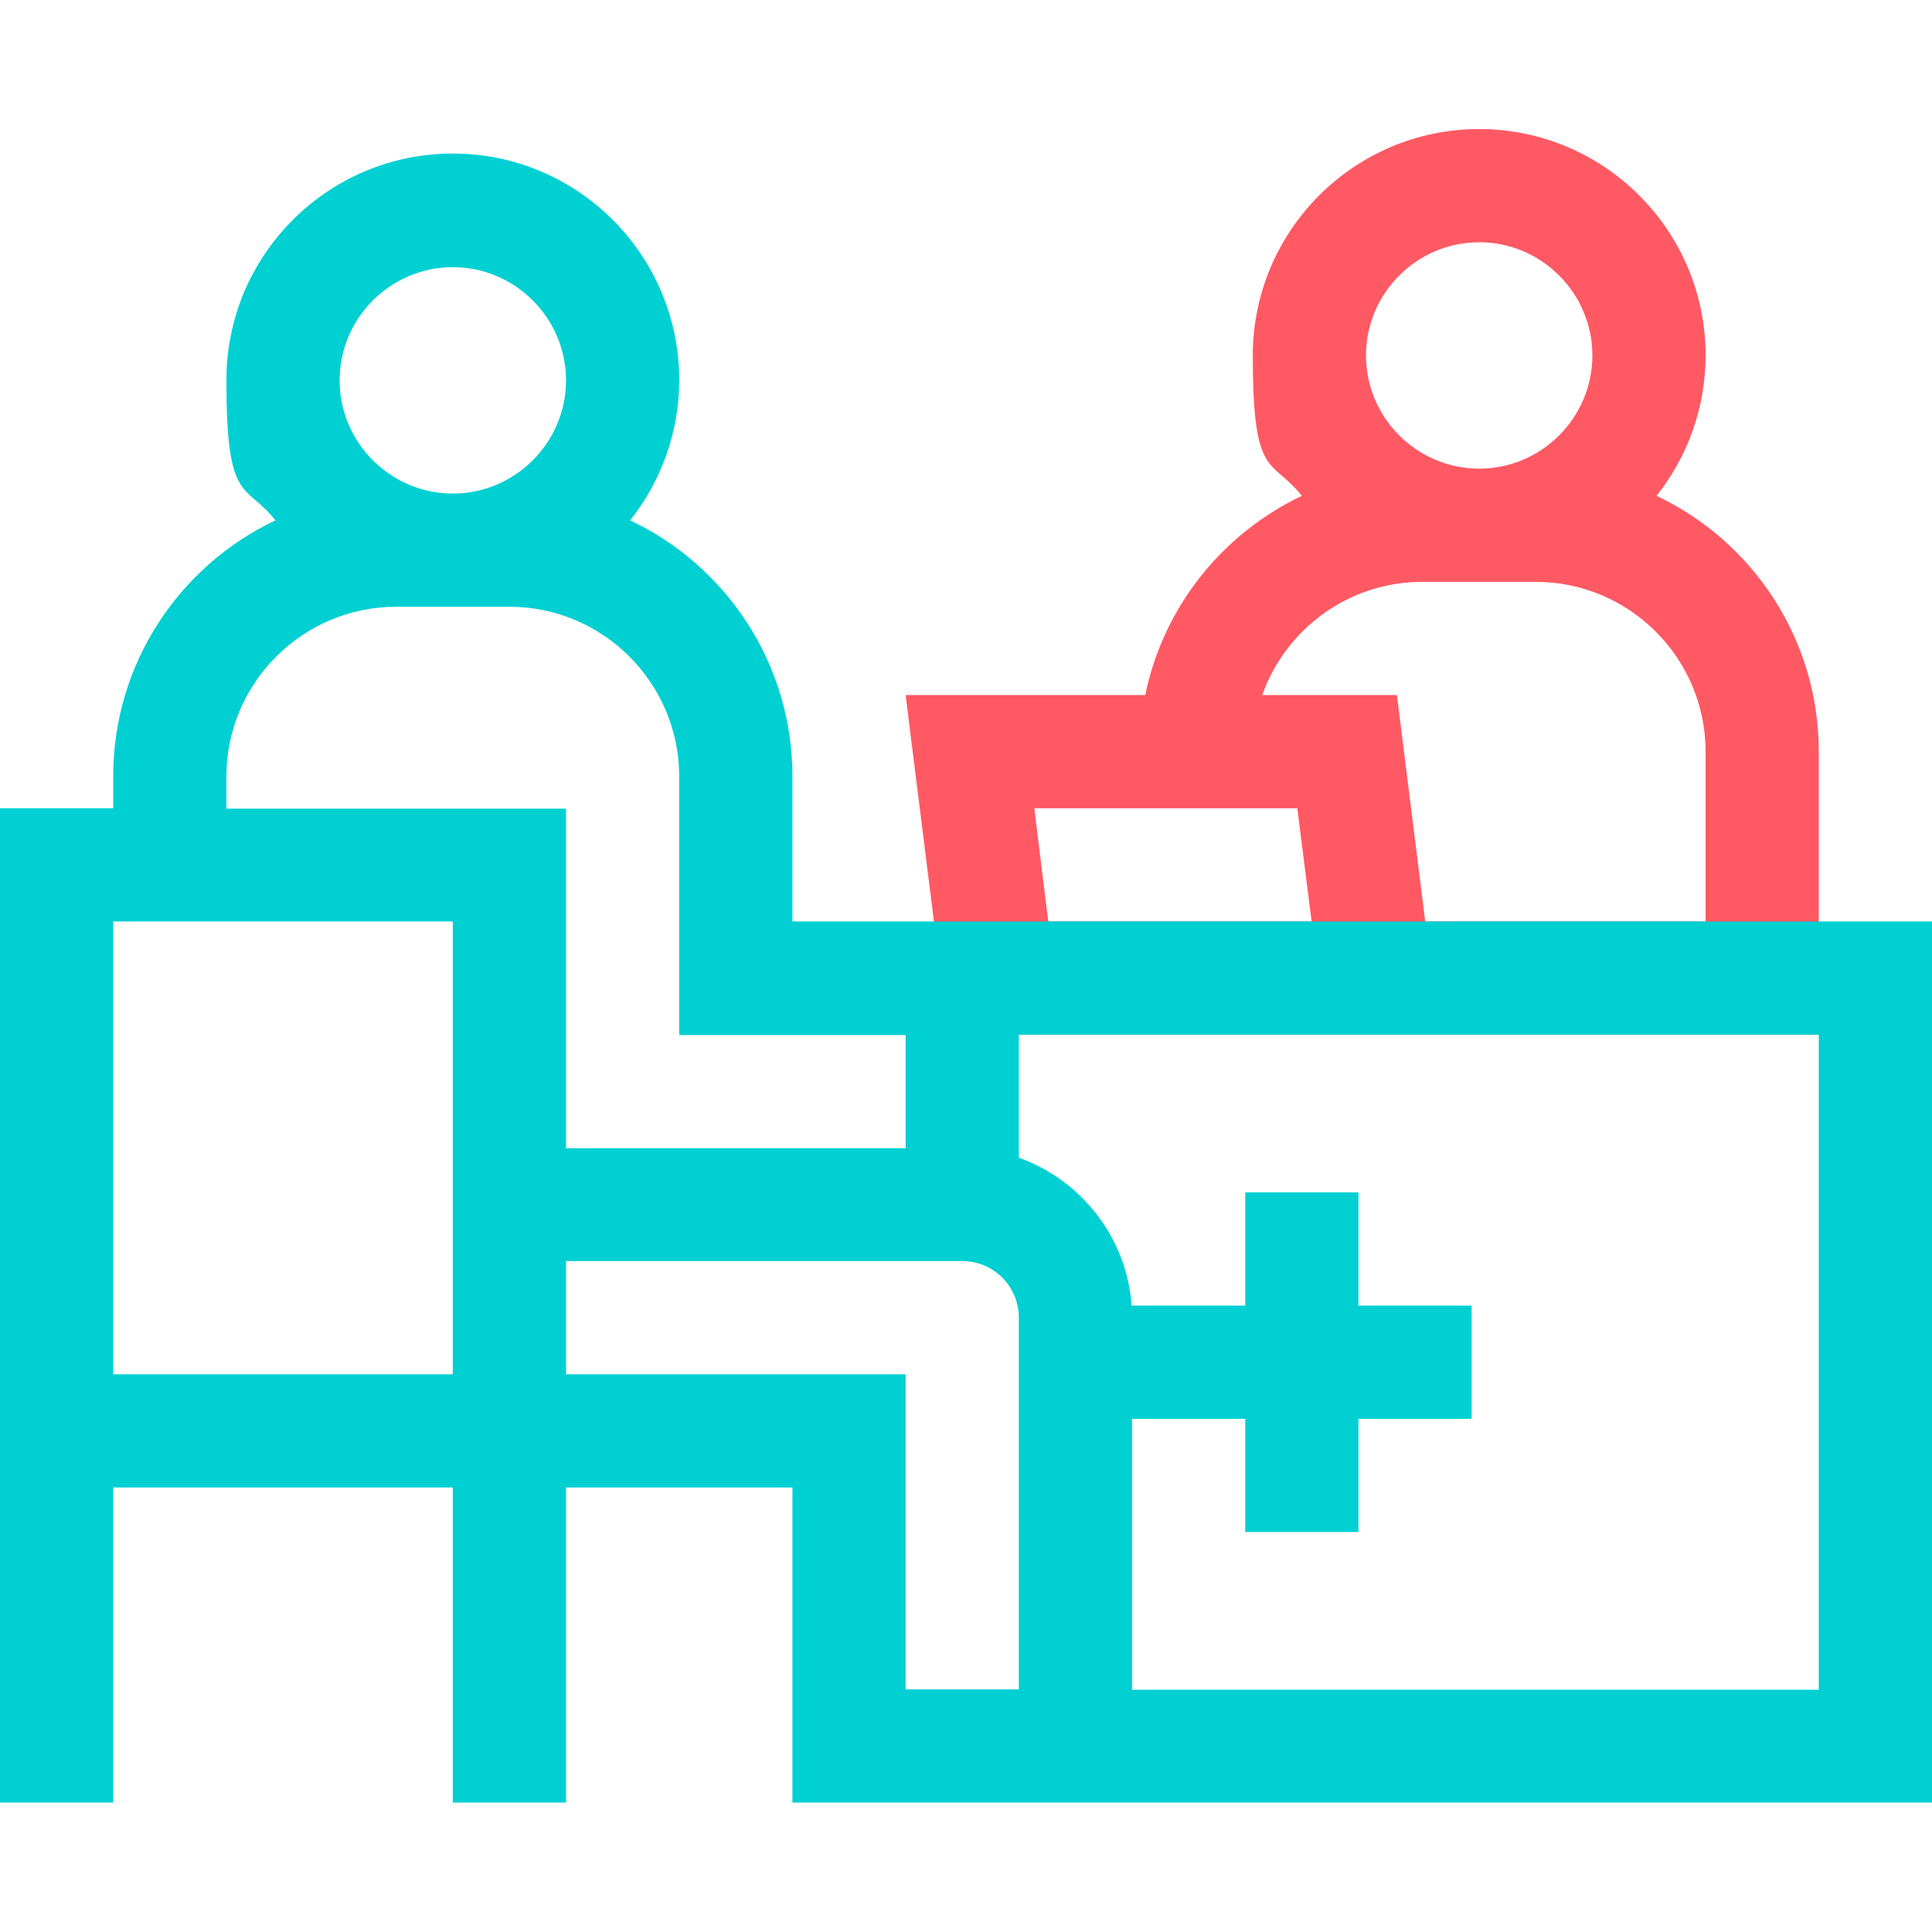
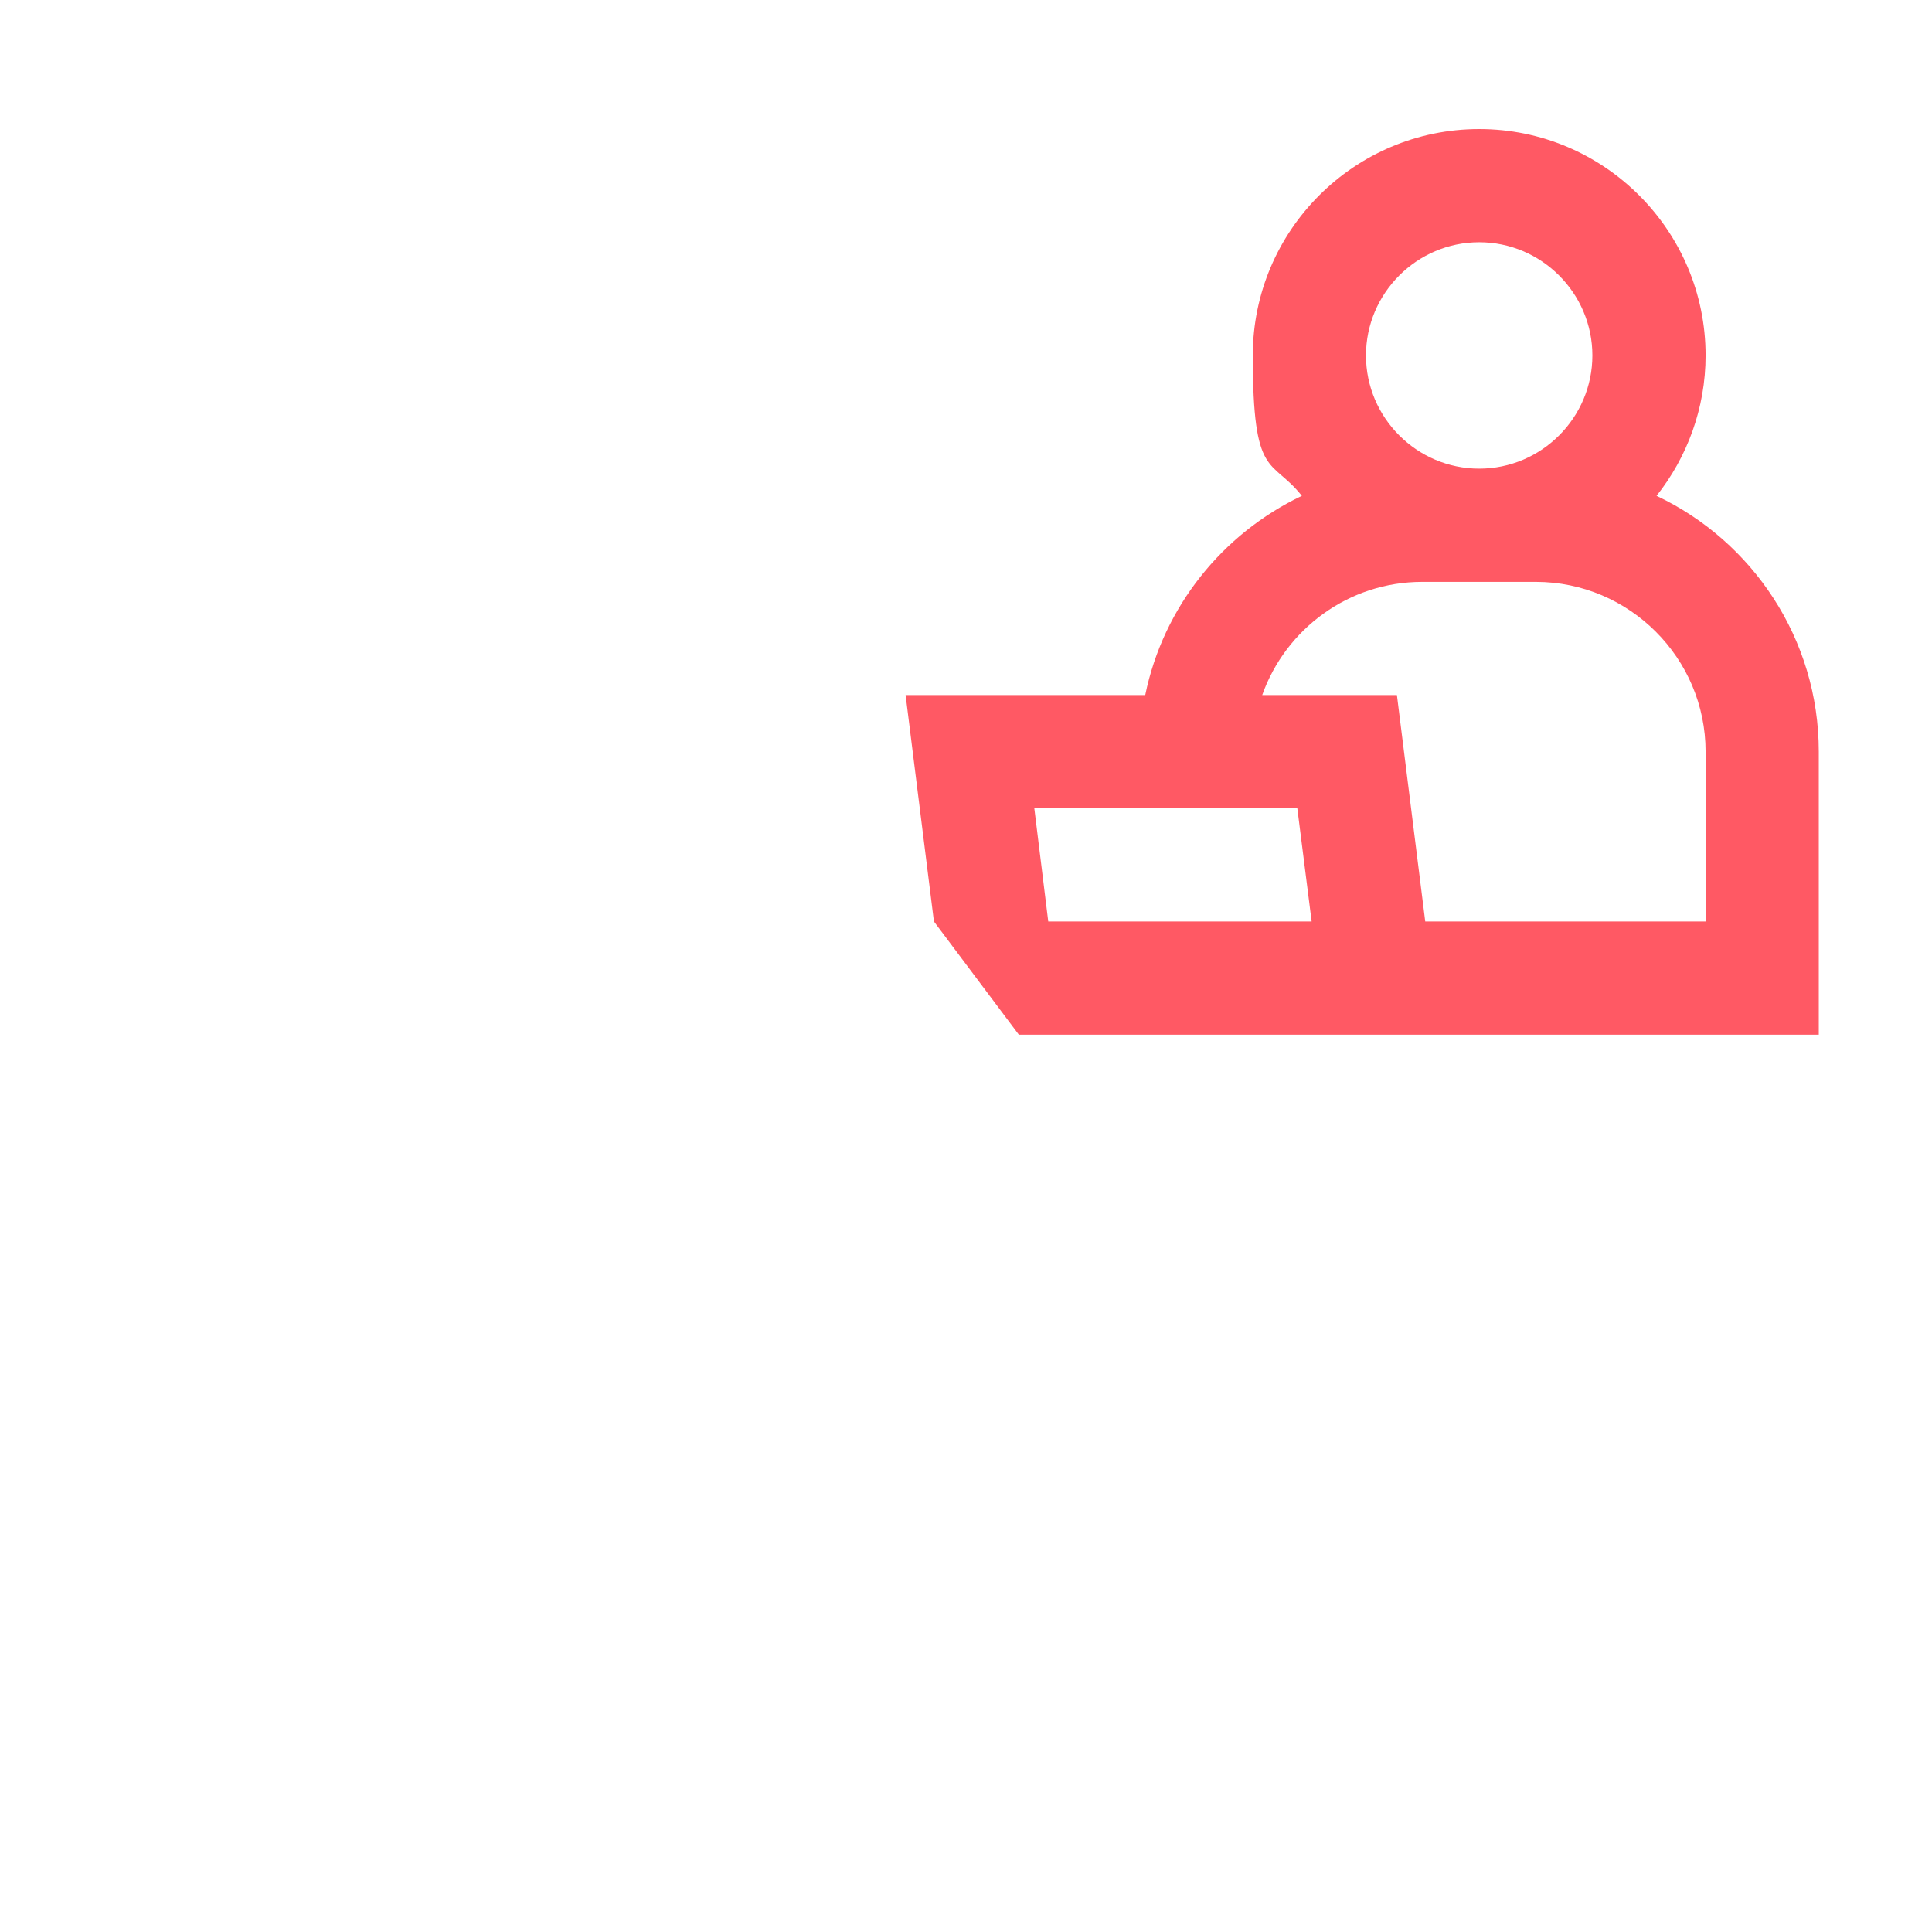
<svg xmlns="http://www.w3.org/2000/svg" width="70" height="70" viewBox="0 0 70 70" fill="none">
  <path d="M65.898 33.387V27.234C65.898 23.146 63.492 19.605 60.02 17.965C61.127 16.57 61.797 14.793 61.797 12.879C61.797 8.354 58.119 4.676 53.594 4.676C49.068 4.676 45.391 8.354 45.391 12.879C45.391 17.404 46.06 16.57 47.168 17.965C44.297 19.332 42.15 21.984 41.494 25.184H32.812L33.838 33.387L36.914 37.488H65.898V33.387ZM53.594 8.777C55.85 8.777 57.695 10.623 57.695 12.879C57.695 15.135 55.85 16.98 53.594 16.98C51.338 16.98 49.492 15.135 49.492 12.879C49.492 10.623 51.338 8.777 53.594 8.777ZM51.543 21.082H55.645C59.035 21.082 61.797 23.844 61.797 27.234V33.387H51.639L50.613 25.184H45.732C46.58 22.791 48.863 21.082 51.529 21.082H51.543ZM37.461 29.285H47.004L47.523 33.387H37.98L37.475 29.285H37.461Z" fill="#FF5964" />
-   <path d="M61.797 33.387H28.711V28.123C28.711 24.035 26.305 20.494 22.832 18.854C23.939 17.459 24.609 15.682 24.609 13.768C24.609 9.242 20.932 5.564 16.406 5.564C11.881 5.564 8.203 9.242 8.203 13.768C8.203 18.293 8.873 17.459 9.98 18.854C6.508 20.494 4.102 24.035 4.102 28.123V29.285H0V65.311H4.102V53.895H16.406V65.311H20.508V53.895H28.711V65.311H70V33.387H61.797ZM16.406 9.68C18.662 9.68 20.508 11.525 20.508 13.781C20.508 16.037 18.662 17.883 16.406 17.883C14.15 17.883 12.305 16.037 12.305 13.781C12.305 11.525 14.15 9.68 16.406 9.68ZM8.203 28.137C8.203 24.746 10.965 21.984 14.355 21.984H18.457C21.848 21.984 24.609 24.746 24.609 28.137V37.502H32.812V41.603H20.508V29.299H8.203V28.137ZM4.102 49.793V33.387H16.406V49.793H4.102ZM20.508 49.793V45.691H34.863C35.998 45.691 36.914 46.607 36.914 47.742V61.209H32.812V49.793H20.508ZM65.898 61.223H41.016V51.406H45.117V55.508H49.219V51.406H53.32V47.305H49.219V43.203H45.117V47.305H41.002C40.824 44.83 39.17 42.752 36.914 41.945V37.488H65.898V61.209V61.223Z" fill="#00D0D2" />
</svg>